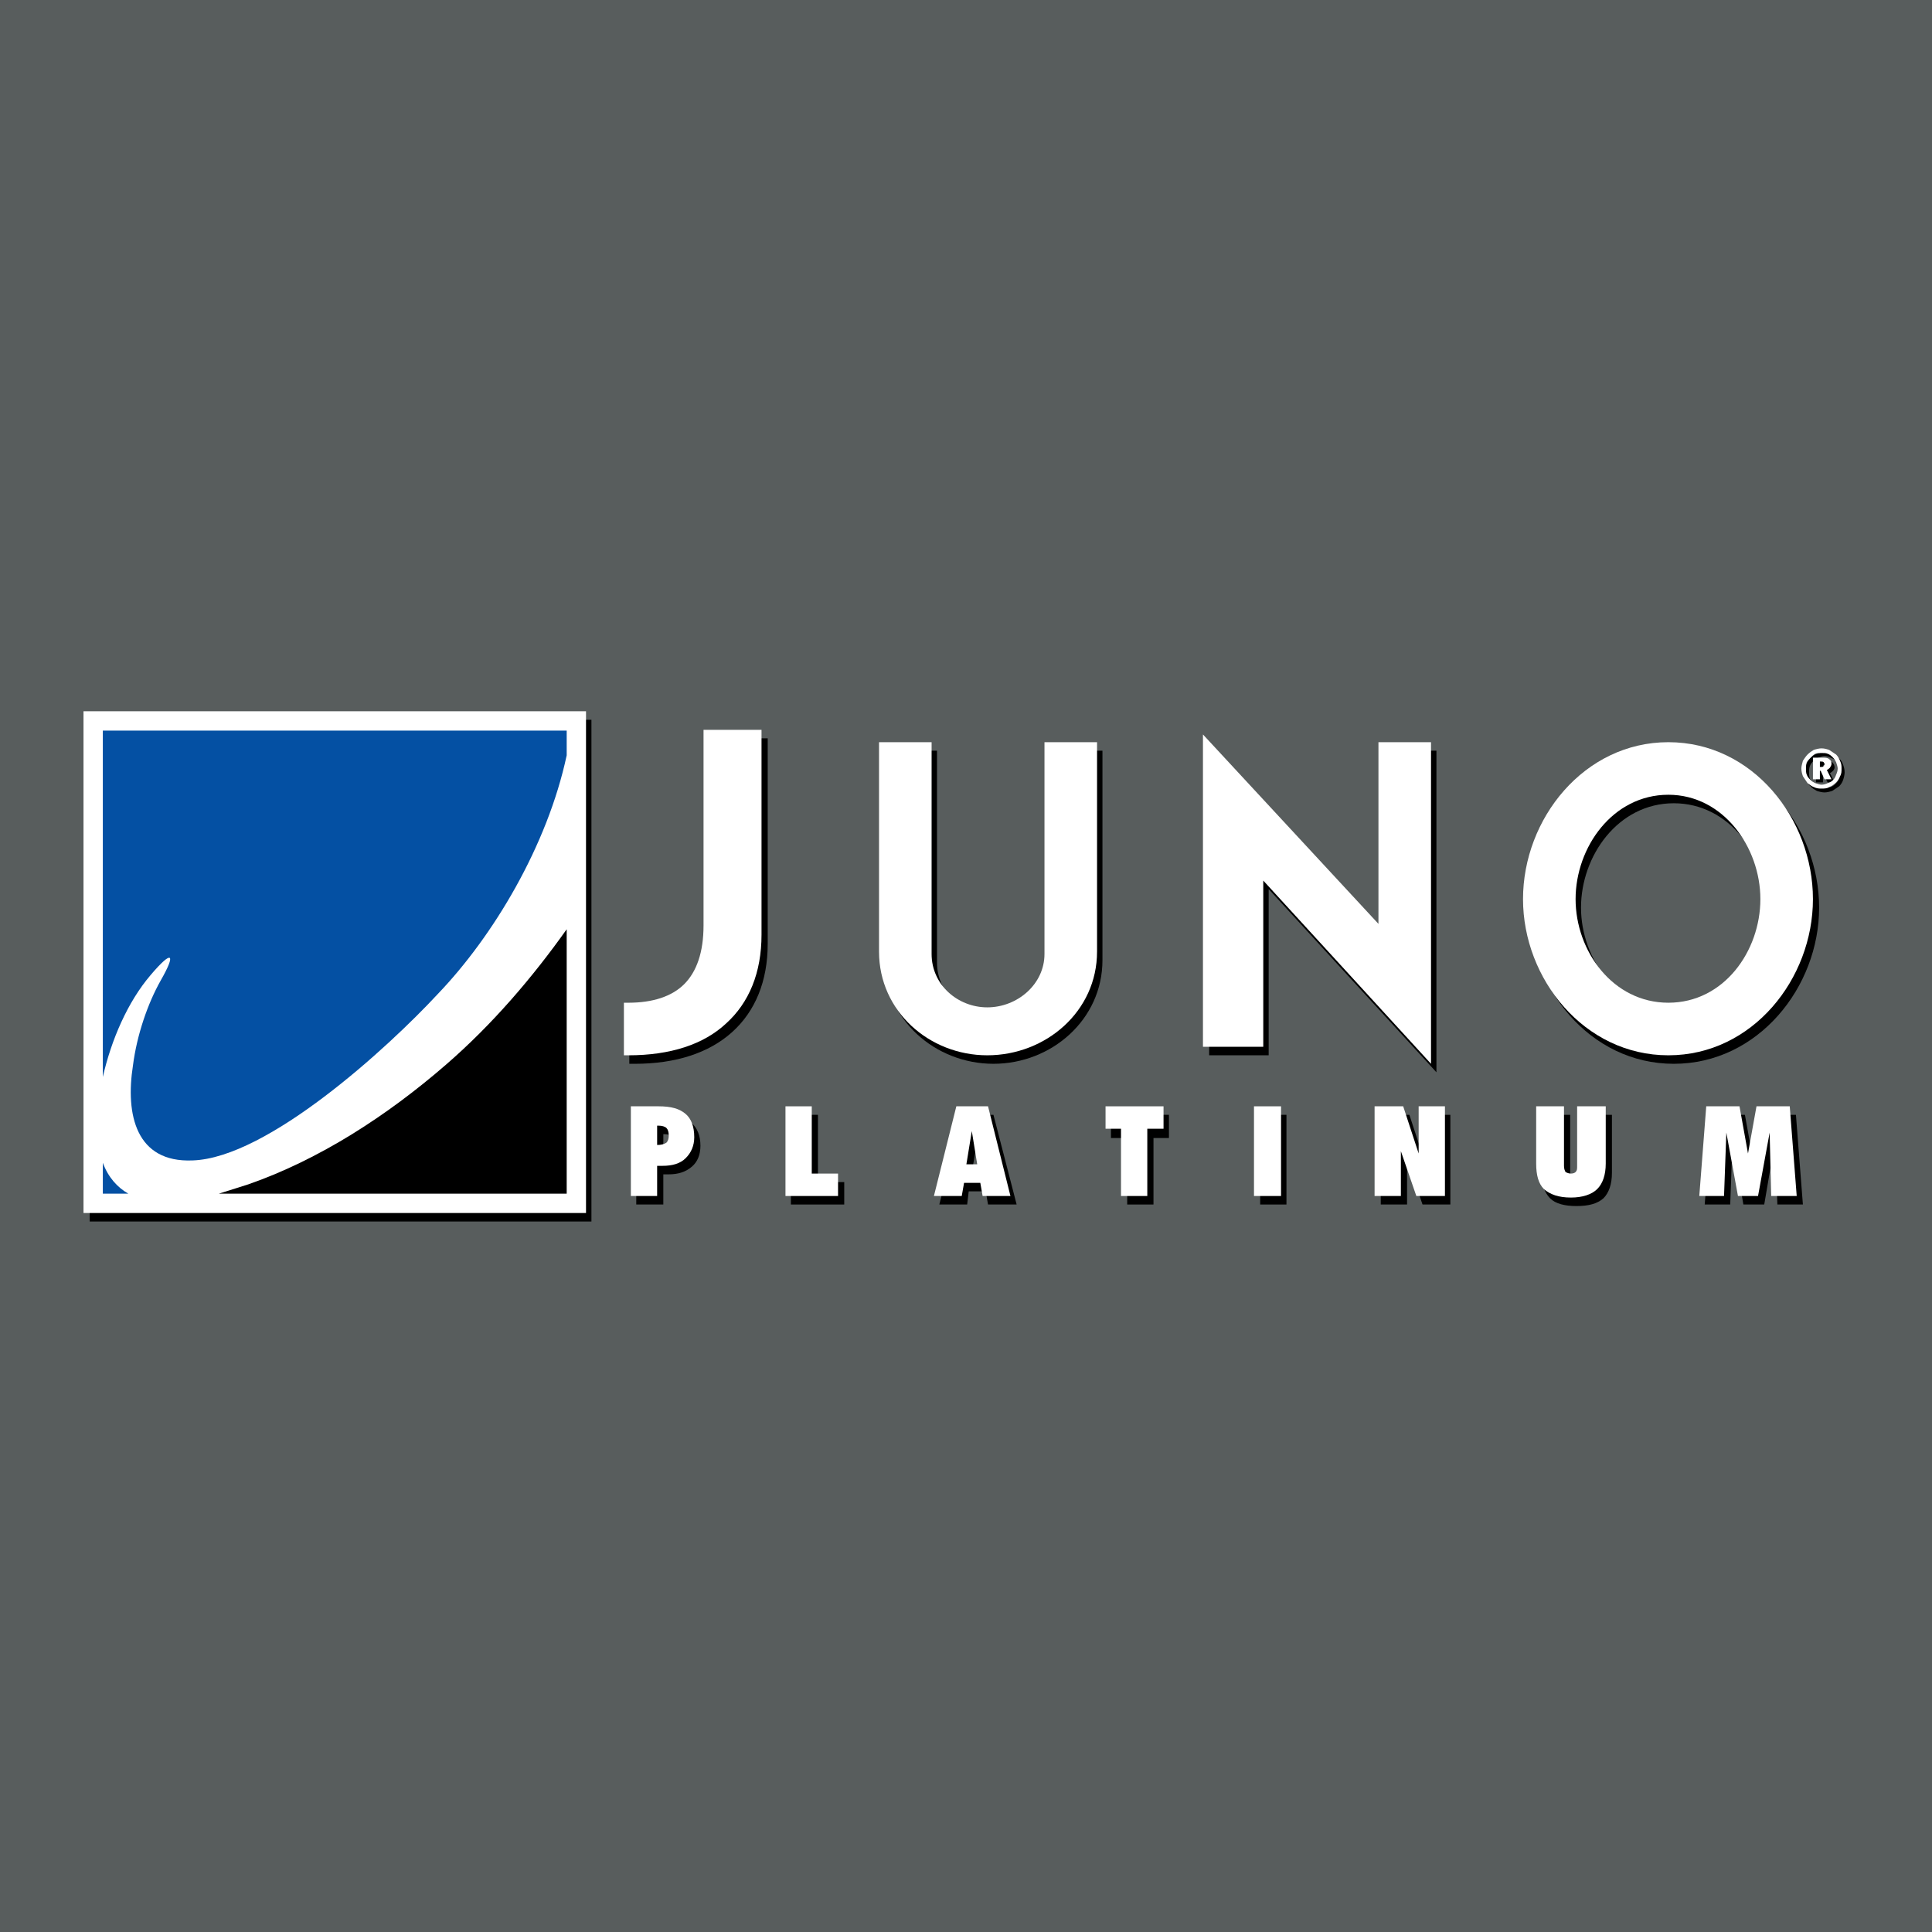
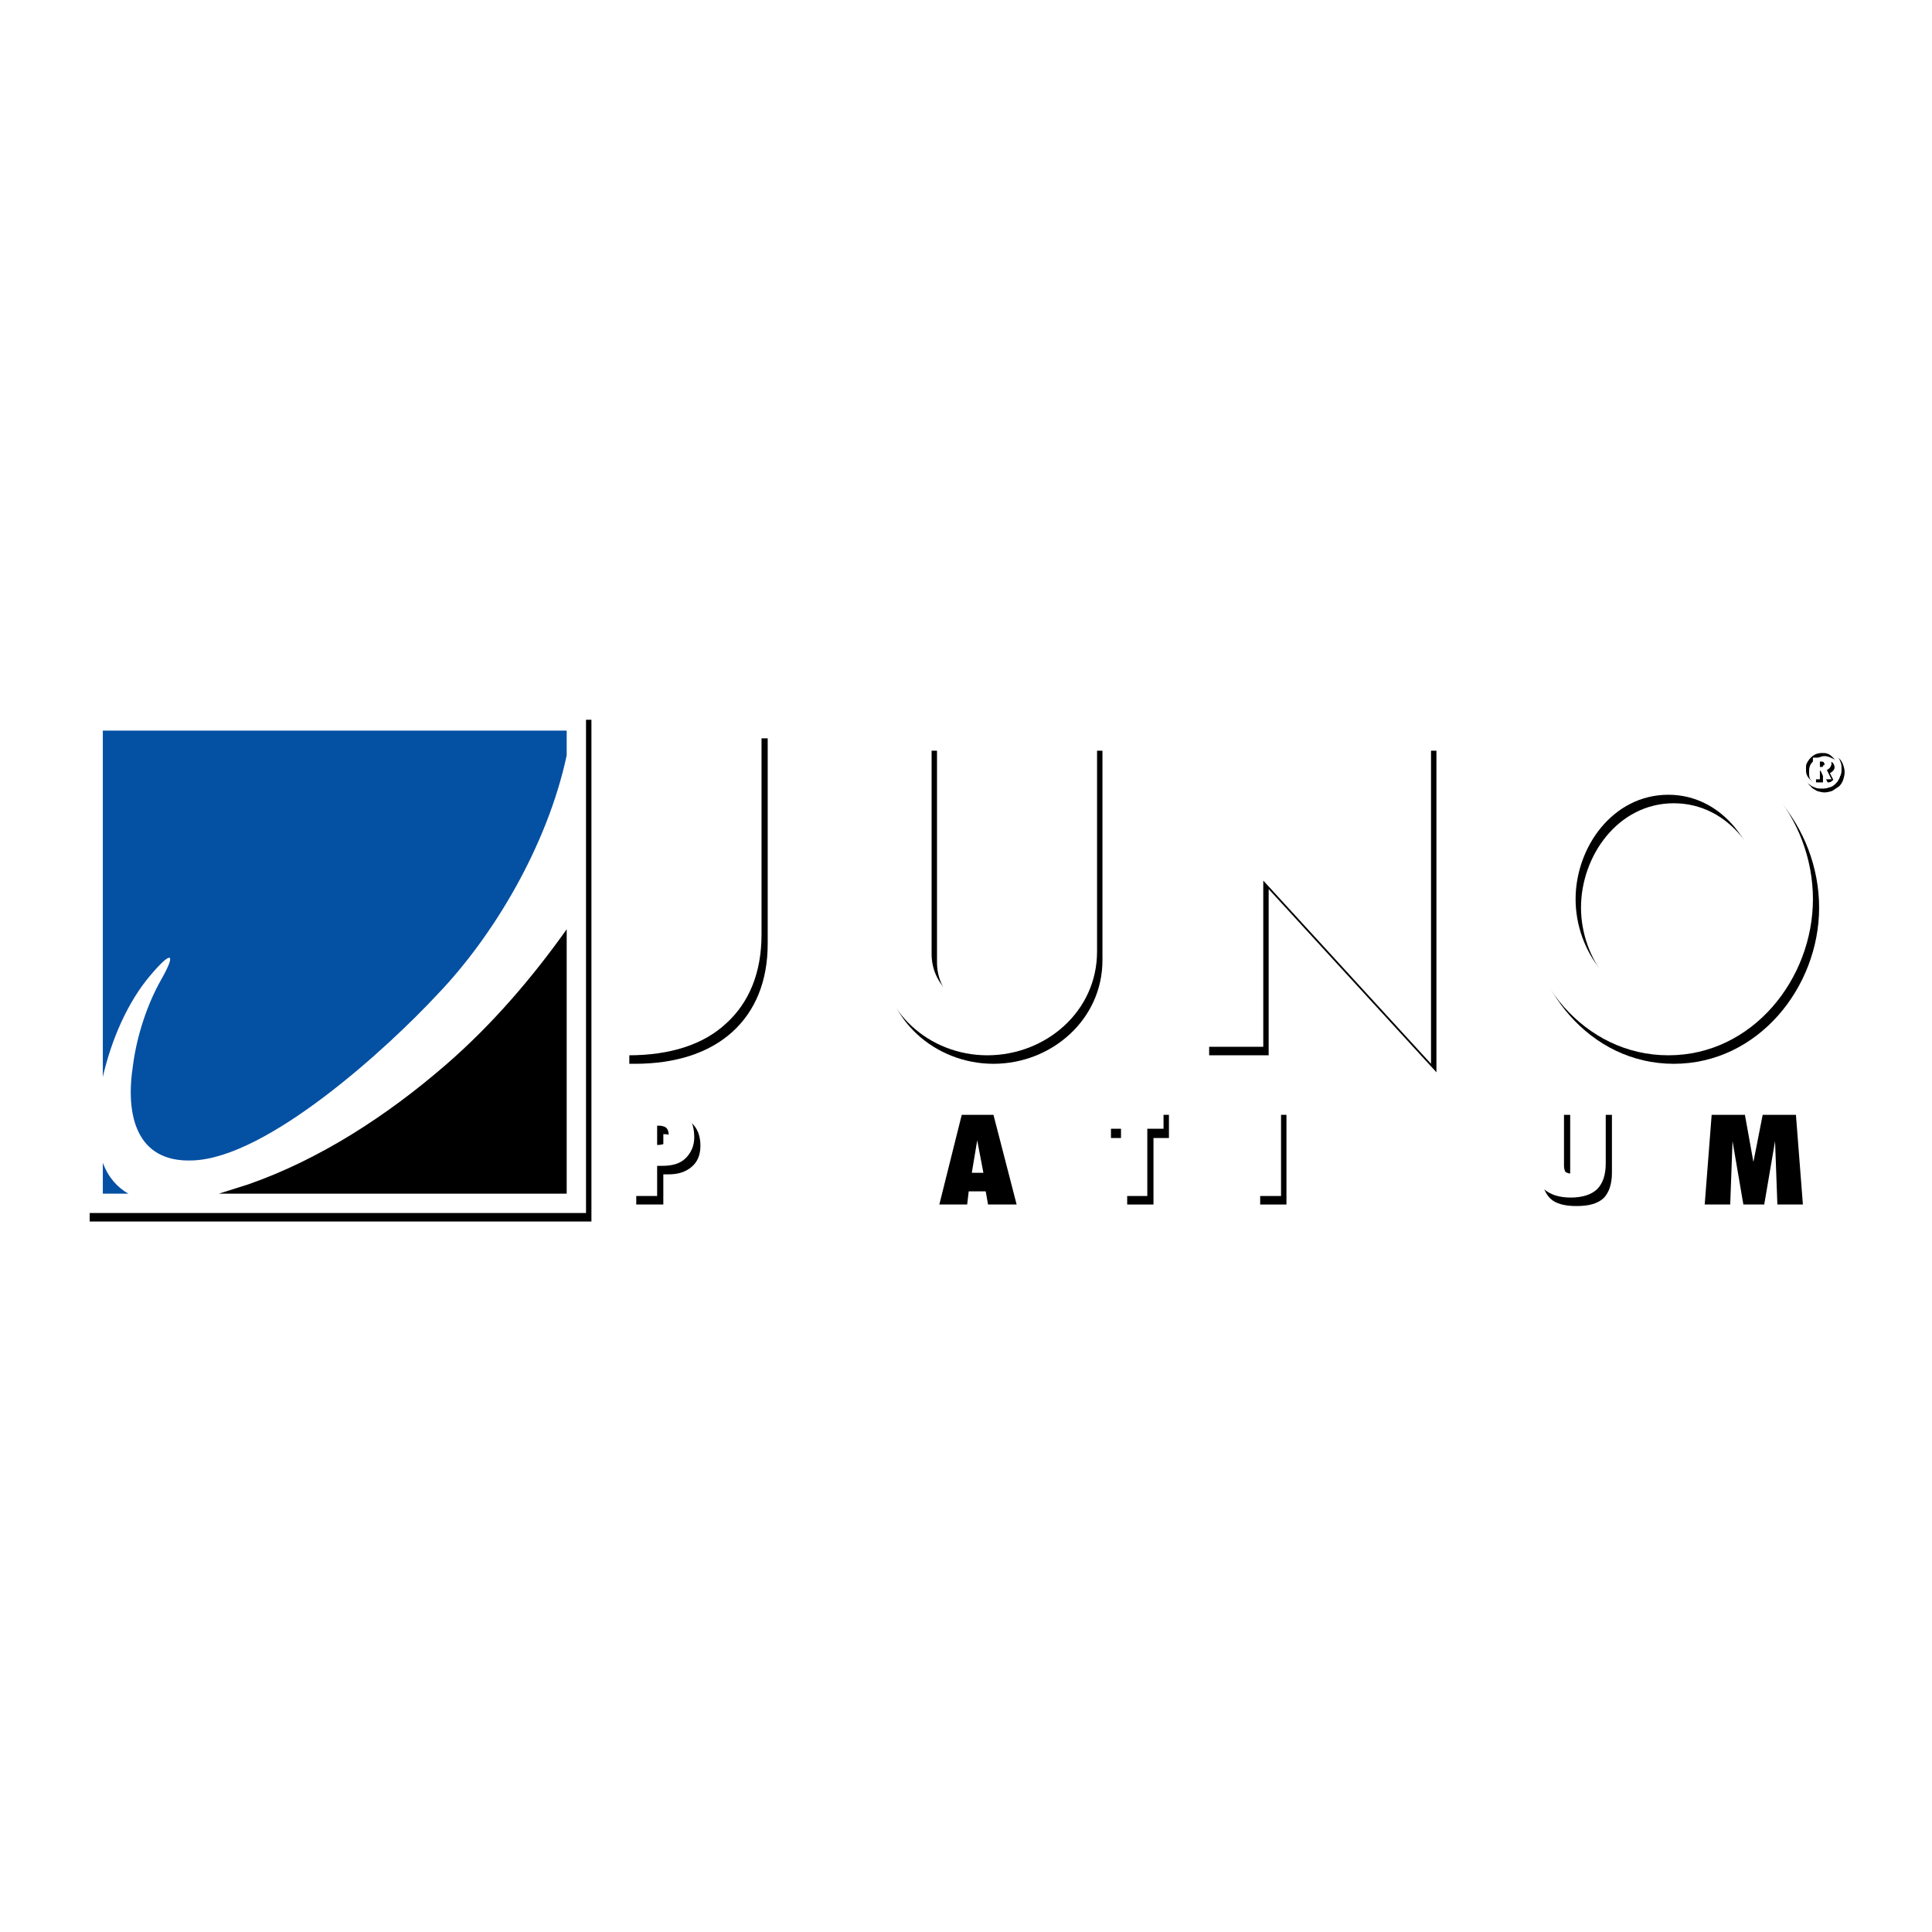
<svg xmlns="http://www.w3.org/2000/svg" version="1.0" id="Layer_1" x="0px" y="0px" width="192.756px" height="192.756px" viewBox="0 0 192.756 192.756" enable-background="new 0 0 192.756 192.756" xml:space="preserve">
  <g>
-     <polygon fill-rule="evenodd" clip-rule="evenodd" fill="#585D5D" points="0,192.756 192.756,192.756 192.756,0 0,0 0,192.756  " />
    <polygon fill-rule="evenodd" clip-rule="evenodd" points="59.007,71.811 59.007,121.87 8.948,121.87 8.948,71.811 59.007,71.811     " />
    <polygon fill-rule="evenodd" clip-rule="evenodd" fill="#FFFFFF" points="58.467,70.963 58.467,121.022 8.331,121.022    8.331,70.963 58.467,70.963  " />
    <path fill-rule="evenodd" clip-rule="evenodd" fill="#FFFFFF" d="M16.044,97.805c-1.312,2.314-2.392,5.477-2.777,8.484   c-0.771,4.937,0.309,9.72,5.939,9.488c7.482-0.232,19.515-11.262,24.452-16.584c5.553-5.785,10.953-14.81,12.881-23.834v17.355   c-3.394,4.782-7.405,9.487-12.033,13.499c-5.862,5.09-12.65,9.486-19.746,11.955c-1.003,0.309-1.929,0.617-2.931,0.926h-9.024   c-1.08-0.617-2.006-1.62-2.545-3.085v-8.562c0.849-3.702,2.468-7.481,4.782-10.182C17.2,94.72,17.586,95.105,16.044,97.805   L16.044,97.805z" />
    <path fill-rule="evenodd" clip-rule="evenodd" d="M56.539,92.714v26.38h-34.71c1.002-0.309,1.928-0.617,2.931-0.926   c7.096-2.469,13.884-6.865,19.746-11.955C49.134,102.201,53.145,97.496,56.539,92.714L56.539,92.714z" />
    <path fill-rule="evenodd" clip-rule="evenodd" fill="#0450A3" d="M10.259,72.891h46.28v2.468   c-1.928,9.025-7.328,18.05-12.881,23.834c-4.937,5.322-16.97,16.352-24.452,16.584c-5.631,0.231-6.71-4.552-5.939-9.488   c0.386-3.008,1.466-6.17,2.777-8.484c1.542-2.699,1.156-3.085-1.003-0.54c-2.313,2.7-3.933,6.479-4.782,10.182V72.891   L10.259,72.891z M12.804,119.094h-2.545v-3.085C10.798,117.474,11.724,118.477,12.804,119.094L12.804,119.094z" />
    <path fill-rule="evenodd" clip-rule="evenodd" d="M166.993,80.141c-5.554,0-9.256,5.246-9.256,10.414   c0,5.167,3.779,10.335,9.256,10.335c5.554,0,9.256-5.167,9.256-10.335C176.249,85.387,172.547,80.141,166.993,80.141   L166.993,80.141z M166.993,74.896c8.407,0,14.501,7.637,14.501,15.659c0,7.944-6.094,15.581-14.501,15.581   s-14.424-7.637-14.501-15.581C152.569,82.533,158.586,74.896,166.993,74.896L166.993,74.896z" />
    <path fill-rule="evenodd" clip-rule="evenodd" fill="#FFFFFF" d="M166.453,79.293c-5.554,0-9.256,5.245-9.256,10.413   s3.702,10.336,9.256,10.336s9.18-5.168,9.18-10.336S171.93,79.293,166.453,79.293L166.453,79.293z M166.453,74.048   c8.408,0,14.424,7.636,14.424,15.658c0,7.944-6.016,15.581-14.424,15.581c-8.407,0-14.501-7.637-14.501-15.581   C151.952,81.684,158.046,74.048,166.453,74.048L166.453,74.048z" />
    <path fill-rule="evenodd" clip-rule="evenodd" d="M138.068,93.022V74.896c1.774,0,3.548,0,5.245,0v32.087l-16.738-18.28v16.584   c-2.005,0-3.934,0-5.938,0V74.125L138.068,93.022L138.068,93.022z" />
    <path fill-rule="evenodd" clip-rule="evenodd" fill="#FFFFFF" d="M137.528,92.174V74.048c1.697,0,3.471,0,5.245,0v32.088   l-16.737-18.281v16.584c-2.006,0-4.012,0-6.017,0V73.276L137.528,92.174L137.528,92.174z" />
    <path fill-rule="evenodd" clip-rule="evenodd" d="M109.992,95.799c0,5.939-5.091,10.336-10.876,10.336S88.24,101.738,88.24,95.799   V74.896c1.774,0,3.548,0,5.245,0v21.135c0,3.085,2.623,5.322,5.631,5.322c3.008,0,5.631-2.236,5.631-5.322V74.896   c1.773,0,3.471,0,5.245,0V95.799L109.992,95.799z" />
    <path fill-rule="evenodd" clip-rule="evenodd" fill="#FFFFFF" d="M109.452,94.951c0,5.938-5.091,10.336-10.953,10.336   c-5.785,0-10.798-4.397-10.798-10.336V74.048c1.697,0,3.471,0,5.245,0v21.135c0,3.085,2.623,5.321,5.554,5.321   c3.008,0,5.708-2.313,5.708-5.321V74.048c1.696,0,3.471,0,5.245,0V94.951L109.452,94.951z" />
    <path fill-rule="evenodd" clip-rule="evenodd" d="M76.593,94.18c0,3.702-1.234,6.71-3.548,8.793   c-2.313,2.083-5.63,3.163-9.718,3.163h-0.54c0-1.774,0-3.472,0-5.246h0.54c2.391,0,4.242-0.616,5.553-1.851   c1.234-1.234,1.929-3.085,1.929-5.862V73.662c1.928,0,3.856,0,5.785,0V94.18L76.593,94.18z" />
    <path fill-rule="evenodd" clip-rule="evenodd" fill="#FFFFFF" d="M75.977,93.254c0,3.779-1.234,6.788-3.548,8.87   c-2.237,2.083-5.554,3.163-9.719,3.163h-0.463c0-1.774,0-3.472,0-5.245h0.463c2.391,0,4.319-0.617,5.553-1.852   c1.234-1.234,1.929-3.162,1.929-5.862V72.814c1.928,0,3.856,0,5.785,0V93.254L75.977,93.254z" />
    <path fill-rule="evenodd" clip-rule="evenodd" d="M181.957,76.362h-0.077v0.463h0.154c0.077,0,0.154,0,0.231,0   c0-0.077,0.077-0.154,0.077-0.231s-0.077-0.154-0.077-0.154C182.188,76.362,182.111,76.362,181.957,76.362L181.957,76.362z    M182.034,75.899c0.309,0,0.54,0.077,0.771,0.154c0.154,0.154,0.231,0.308,0.231,0.54c0,0.077-0.077,0.231-0.154,0.308   c-0.077,0.077-0.154,0.155-0.309,0.232l0.463,0.925h-0.694l-0.386-0.771h-0.077v0.771h-0.694v-2.159H182.034L182.034,75.899z    M183.654,77.056c0,0.231-0.077,0.386-0.154,0.617c-0.077,0.154-0.154,0.308-0.309,0.462s-0.309,0.309-0.54,0.386   s-0.386,0.077-0.617,0.077s-0.386,0-0.617-0.077c-0.154-0.077-0.309-0.231-0.463-0.386s-0.308-0.308-0.385-0.462   c-0.077-0.231-0.077-0.386-0.077-0.617s0-0.386,0.077-0.617s0.23-0.385,0.385-0.54s0.309-0.231,0.463-0.309   c0.231-0.077,0.386-0.155,0.617-0.155s0.463,0.078,0.617,0.155s0.386,0.154,0.54,0.309s0.231,0.308,0.309,0.54   C183.577,76.593,183.654,76.825,183.654,77.056L183.654,77.056z M182.034,75.051c0.309,0,0.54,0.077,0.771,0.154   c0.231,0.077,0.463,0.231,0.694,0.463c0.154,0.154,0.309,0.386,0.386,0.617c0.077,0.231,0.154,0.463,0.154,0.771   c0,0.231-0.077,0.54-0.154,0.771c-0.077,0.231-0.231,0.462-0.386,0.617c-0.231,0.154-0.463,0.309-0.694,0.463   c-0.231,0.077-0.54,0.154-0.771,0.154s-0.54-0.077-0.771-0.154c-0.231-0.154-0.463-0.231-0.616-0.463   c-0.232-0.154-0.31-0.386-0.463-0.617c-0.077-0.231-0.154-0.54-0.154-0.771c0-0.309,0.077-0.54,0.154-0.771   c0.153-0.231,0.23-0.462,0.463-0.694c0.153-0.155,0.385-0.309,0.616-0.386C181.494,75.128,181.803,75.051,182.034,75.051   L182.034,75.051z" />
    <path fill-rule="evenodd" clip-rule="evenodd" fill="#FFFFFF" d="M181.648,75.977h-0.077v0.54h0.154c0.077,0,0.154,0,0.231-0.077   c0-0.077,0.077-0.077,0.077-0.231c0-0.077-0.077-0.077-0.077-0.154C181.88,75.977,181.803,75.977,181.648,75.977L181.648,75.977z    M181.803,75.591c0.309,0,0.54,0,0.694,0.154c0.154,0.077,0.231,0.231,0.231,0.462c0,0.154-0.077,0.231-0.154,0.386   c-0.077,0.077-0.154,0.154-0.309,0.231l0.463,0.926h-0.694l-0.386-0.849h-0.077v0.849h-0.694v-2.16H181.803L181.803,75.591z    M183.346,76.67c0,0.231-0.077,0.463-0.154,0.617c-0.077,0.231-0.154,0.386-0.309,0.54c-0.154,0.154-0.309,0.231-0.54,0.308   c-0.154,0.077-0.386,0.154-0.617,0.154c-0.154,0-0.386-0.077-0.617-0.154c-0.154-0.077-0.309-0.154-0.462-0.308   c-0.154-0.154-0.31-0.309-0.387-0.54c-0.076-0.154-0.076-0.386-0.076-0.617c0-0.154,0-0.386,0.076-0.617   c0.077-0.154,0.232-0.309,0.387-0.463c0.153-0.155,0.308-0.309,0.462-0.386c0.231-0.077,0.386-0.077,0.617-0.077   s0.463,0,0.617,0.077c0.231,0.077,0.386,0.231,0.54,0.386c0.154,0.154,0.231,0.309,0.309,0.463   C183.269,76.285,183.346,76.516,183.346,76.67L183.346,76.67z M181.726,74.665c0.309,0,0.54,0.077,0.771,0.154   c0.231,0.155,0.463,0.309,0.694,0.463c0.154,0.154,0.309,0.386,0.386,0.618c0.154,0.308,0.154,0.54,0.154,0.771   c0,0.308,0,0.54-0.154,0.771c-0.077,0.231-0.231,0.463-0.386,0.617c-0.231,0.231-0.463,0.386-0.694,0.463   c-0.231,0.154-0.463,0.154-0.771,0.154c-0.231,0-0.463,0-0.771-0.154c-0.231-0.077-0.385-0.231-0.617-0.386   c-0.153-0.231-0.308-0.462-0.462-0.694c-0.077-0.231-0.154-0.463-0.154-0.771c0-0.231,0.077-0.463,0.154-0.771   c0.154-0.231,0.309-0.463,0.462-0.618c0.232-0.231,0.386-0.308,0.617-0.463C181.186,74.742,181.494,74.665,181.726,74.665   L181.726,74.665z" />
    <path fill-rule="evenodd" clip-rule="evenodd" d="M66.181,113.154v2.006c0.386-0.077,0.694-0.155,0.848-0.309   c0.231-0.154,0.309-0.386,0.309-0.694s-0.077-0.617-0.309-0.771c-0.154-0.154-0.386-0.231-0.771-0.231H66.181L66.181,113.154z    M63.48,120.174v-8.948h2.854c1.157,0,2.083,0.31,2.623,0.771c0.617,0.54,0.925,1.312,0.925,2.314c0,0.925-0.308,1.62-0.848,2.082   c-0.617,0.54-1.388,0.771-2.314,0.771h-0.54v3.009H63.48L63.48,120.174z" />
    <path fill-rule="evenodd" clip-rule="evenodd" fill="#FFFFFF" d="M65.563,112.306v1.929c0.386,0,0.695-0.077,0.926-0.231   c0.154-0.154,0.231-0.386,0.231-0.694c0-0.386-0.077-0.617-0.231-0.771c-0.155-0.154-0.463-0.231-0.772-0.231H65.563   L65.563,112.306z M62.941,119.325v-8.948h2.776c1.234,0,2.083,0.232,2.7,0.771c0.54,0.464,0.849,1.234,0.849,2.314   c0,0.849-0.309,1.542-0.849,2.082c-0.54,0.541-1.312,0.771-2.313,0.771h-0.541v3.009H62.941L62.941,119.325z" />
-     <polygon fill-rule="evenodd" clip-rule="evenodd" points="78.907,120.174 78.907,111.226 81.607,111.226 81.607,117.937    84.23,117.937 84.23,120.174 78.907,120.174  " />
    <polygon fill-rule="evenodd" clip-rule="evenodd" fill="#FFFFFF" points="78.367,119.325 78.367,110.377 80.99,110.377    80.99,117.088 83.612,117.088 83.612,119.325 78.367,119.325  " />
    <path fill-rule="evenodd" clip-rule="evenodd" d="M93.717,120.174l2.237-8.948h3.163l2.313,8.948h-2.854l-0.231-1.312h-1.697   l-0.154,1.312H93.717L93.717,120.174z M96.957,117.011h1.157l-0.617-3.239L96.957,117.011L96.957,117.011z" />
-     <path fill-rule="evenodd" clip-rule="evenodd" fill="#FFFFFF" d="M93.177,119.325l2.237-8.948h3.162l2.236,8.948h-2.776   l-0.231-1.312h-1.62l-0.231,1.312H93.177L93.177,119.325z M96.417,116.162h1.08l-0.54-3.316L96.417,116.162L96.417,116.162z" />
    <polygon fill-rule="evenodd" clip-rule="evenodd" points="115.083,120.174 112.46,120.174 112.46,113.54 110.841,113.54    110.841,111.226 116.625,111.226 116.625,113.54 115.083,113.54 115.083,120.174  " />
    <polygon fill-rule="evenodd" clip-rule="evenodd" fill="#FFFFFF" points="114.466,119.325 111.843,119.325 111.843,112.614    110.301,112.614 110.301,110.377 116.086,110.377 116.086,112.614 114.466,112.614 114.466,119.325  " />
    <polygon fill-rule="evenodd" clip-rule="evenodd" points="125.728,120.174 125.728,111.226 128.35,111.226 128.35,120.174    125.728,120.174  " />
    <polygon fill-rule="evenodd" clip-rule="evenodd" fill="#FFFFFF" points="125.11,119.325 125.11,110.377 127.81,110.377    127.81,119.325 125.11,119.325  " />
-     <polygon fill-rule="evenodd" clip-rule="evenodd" points="137.76,120.174 137.76,111.226 140.613,111.226 142.156,115.932    142.156,111.226 144.702,111.226 144.702,120.174 141.926,120.174 140.383,115.699 140.383,120.174 137.76,120.174  " />
    <polygon fill-rule="evenodd" clip-rule="evenodd" fill="#FFFFFF" points="137.143,119.325 137.143,110.377 139.997,110.377    141.539,115.083 141.539,110.377 144.162,110.377 144.162,119.325 141.308,119.325 139.766,114.852 139.766,119.325    137.143,119.325  " />
    <path fill-rule="evenodd" clip-rule="evenodd" d="M153.804,117.011v-5.785h2.854v6.017c0,0.231,0,0.386,0.154,0.54   c0.077,0.154,0.231,0.154,0.463,0.154s0.386,0,0.54-0.154c0.077-0.154,0.154-0.309,0.154-0.54v-6.017h2.854v5.785   c0,1.157-0.309,2.006-0.849,2.546c-0.616,0.54-1.465,0.771-2.699,0.771c-1.156,0-2.082-0.23-2.622-0.771   S153.804,118.168,153.804,117.011L153.804,117.011z" />
    <path fill-rule="evenodd" clip-rule="evenodd" fill="#FFFFFF" d="M153.264,116.086v-5.709h2.776v5.939   c0,0.309,0.078,0.463,0.155,0.617c0.154,0.077,0.309,0.154,0.539,0.154c0.231,0,0.386-0.077,0.463-0.154   c0.154-0.154,0.154-0.309,0.154-0.617v-5.939h2.854v5.709c0,1.156-0.31,2.005-0.849,2.545c-0.54,0.54-1.466,0.849-2.623,0.849   c-1.234,0-2.082-0.309-2.699-0.849C153.495,118.091,153.264,117.242,153.264,116.086L153.264,116.086z" />
    <polygon fill-rule="evenodd" clip-rule="evenodd" points="170.079,120.174 170.773,111.226 174.09,111.226 174.938,115.932    175.864,111.226 179.181,111.226 179.875,120.174 177.329,120.174 177.098,113.849 176.018,120.174 173.936,120.174    172.855,113.849 172.624,120.174 170.079,120.174  " />
-     <polygon fill-rule="evenodd" clip-rule="evenodd" fill="#FFFFFF" points="169.539,119.325 170.232,110.377 173.55,110.377    174.398,115.083 175.246,110.377 178.563,110.377 179.258,119.325 176.712,119.325 176.558,113 175.4,119.325 173.396,119.325    172.238,113 172.007,119.325 169.539,119.325  " />
  </g>
</svg>